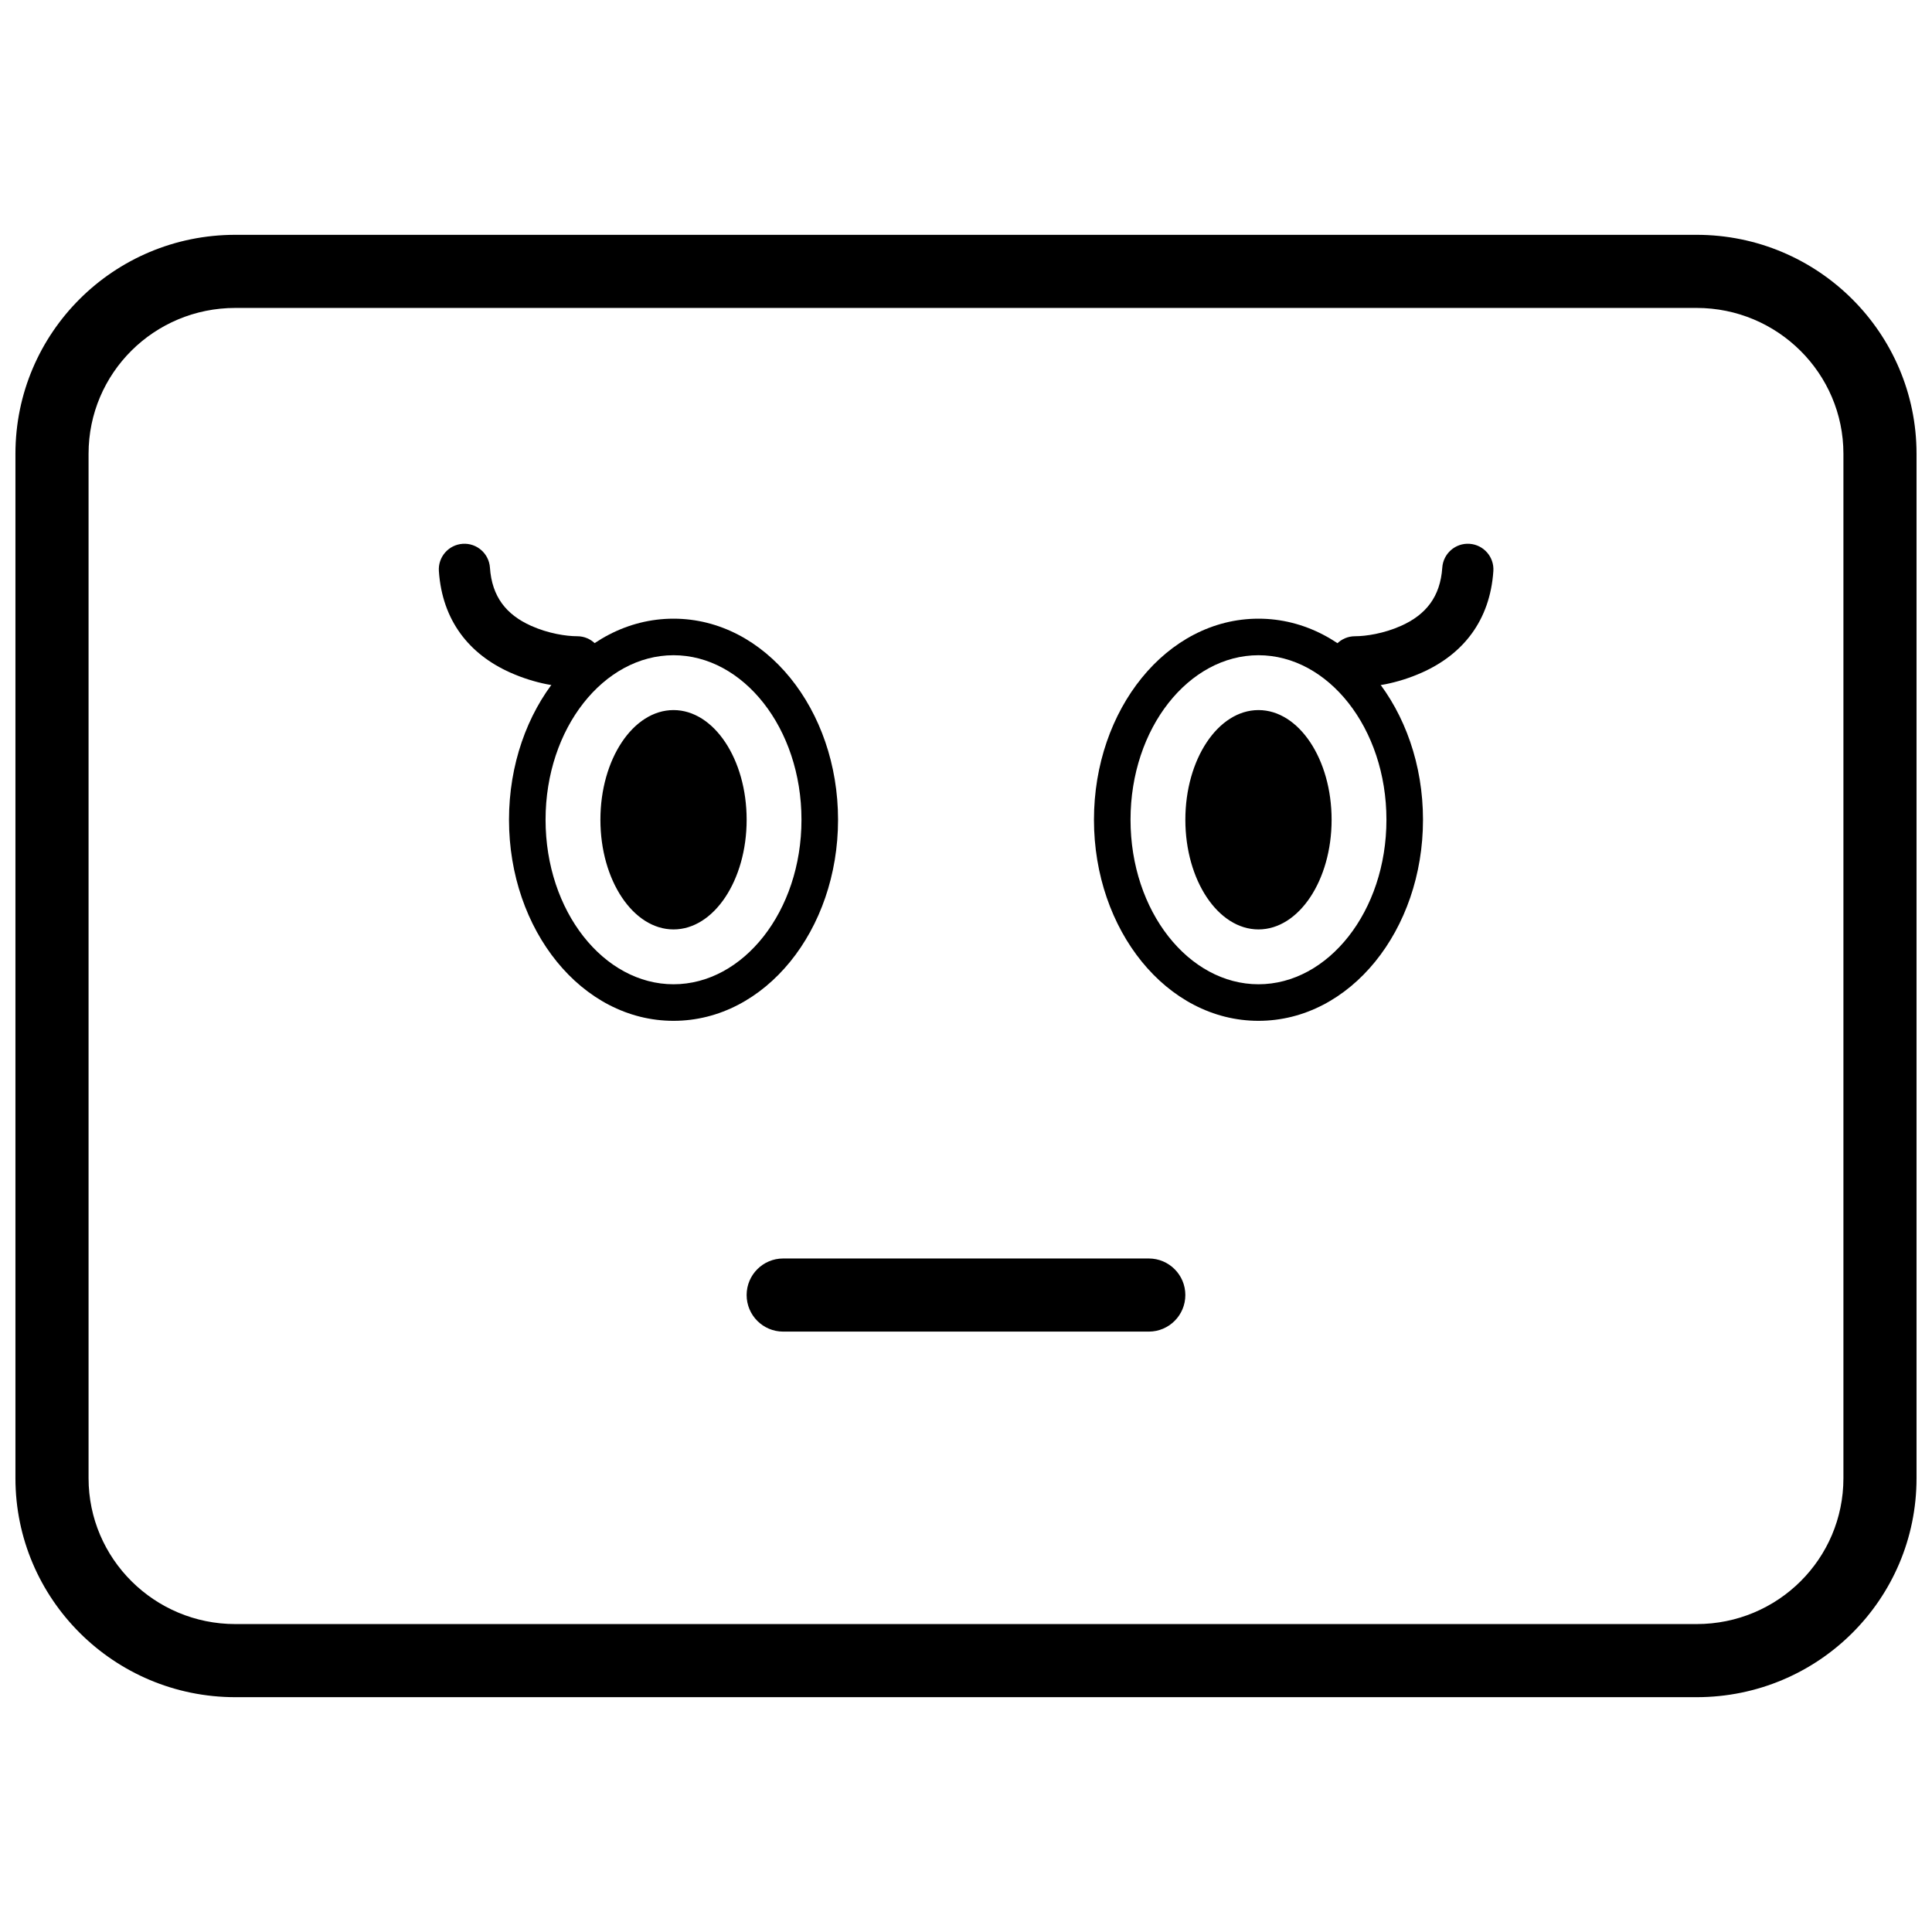
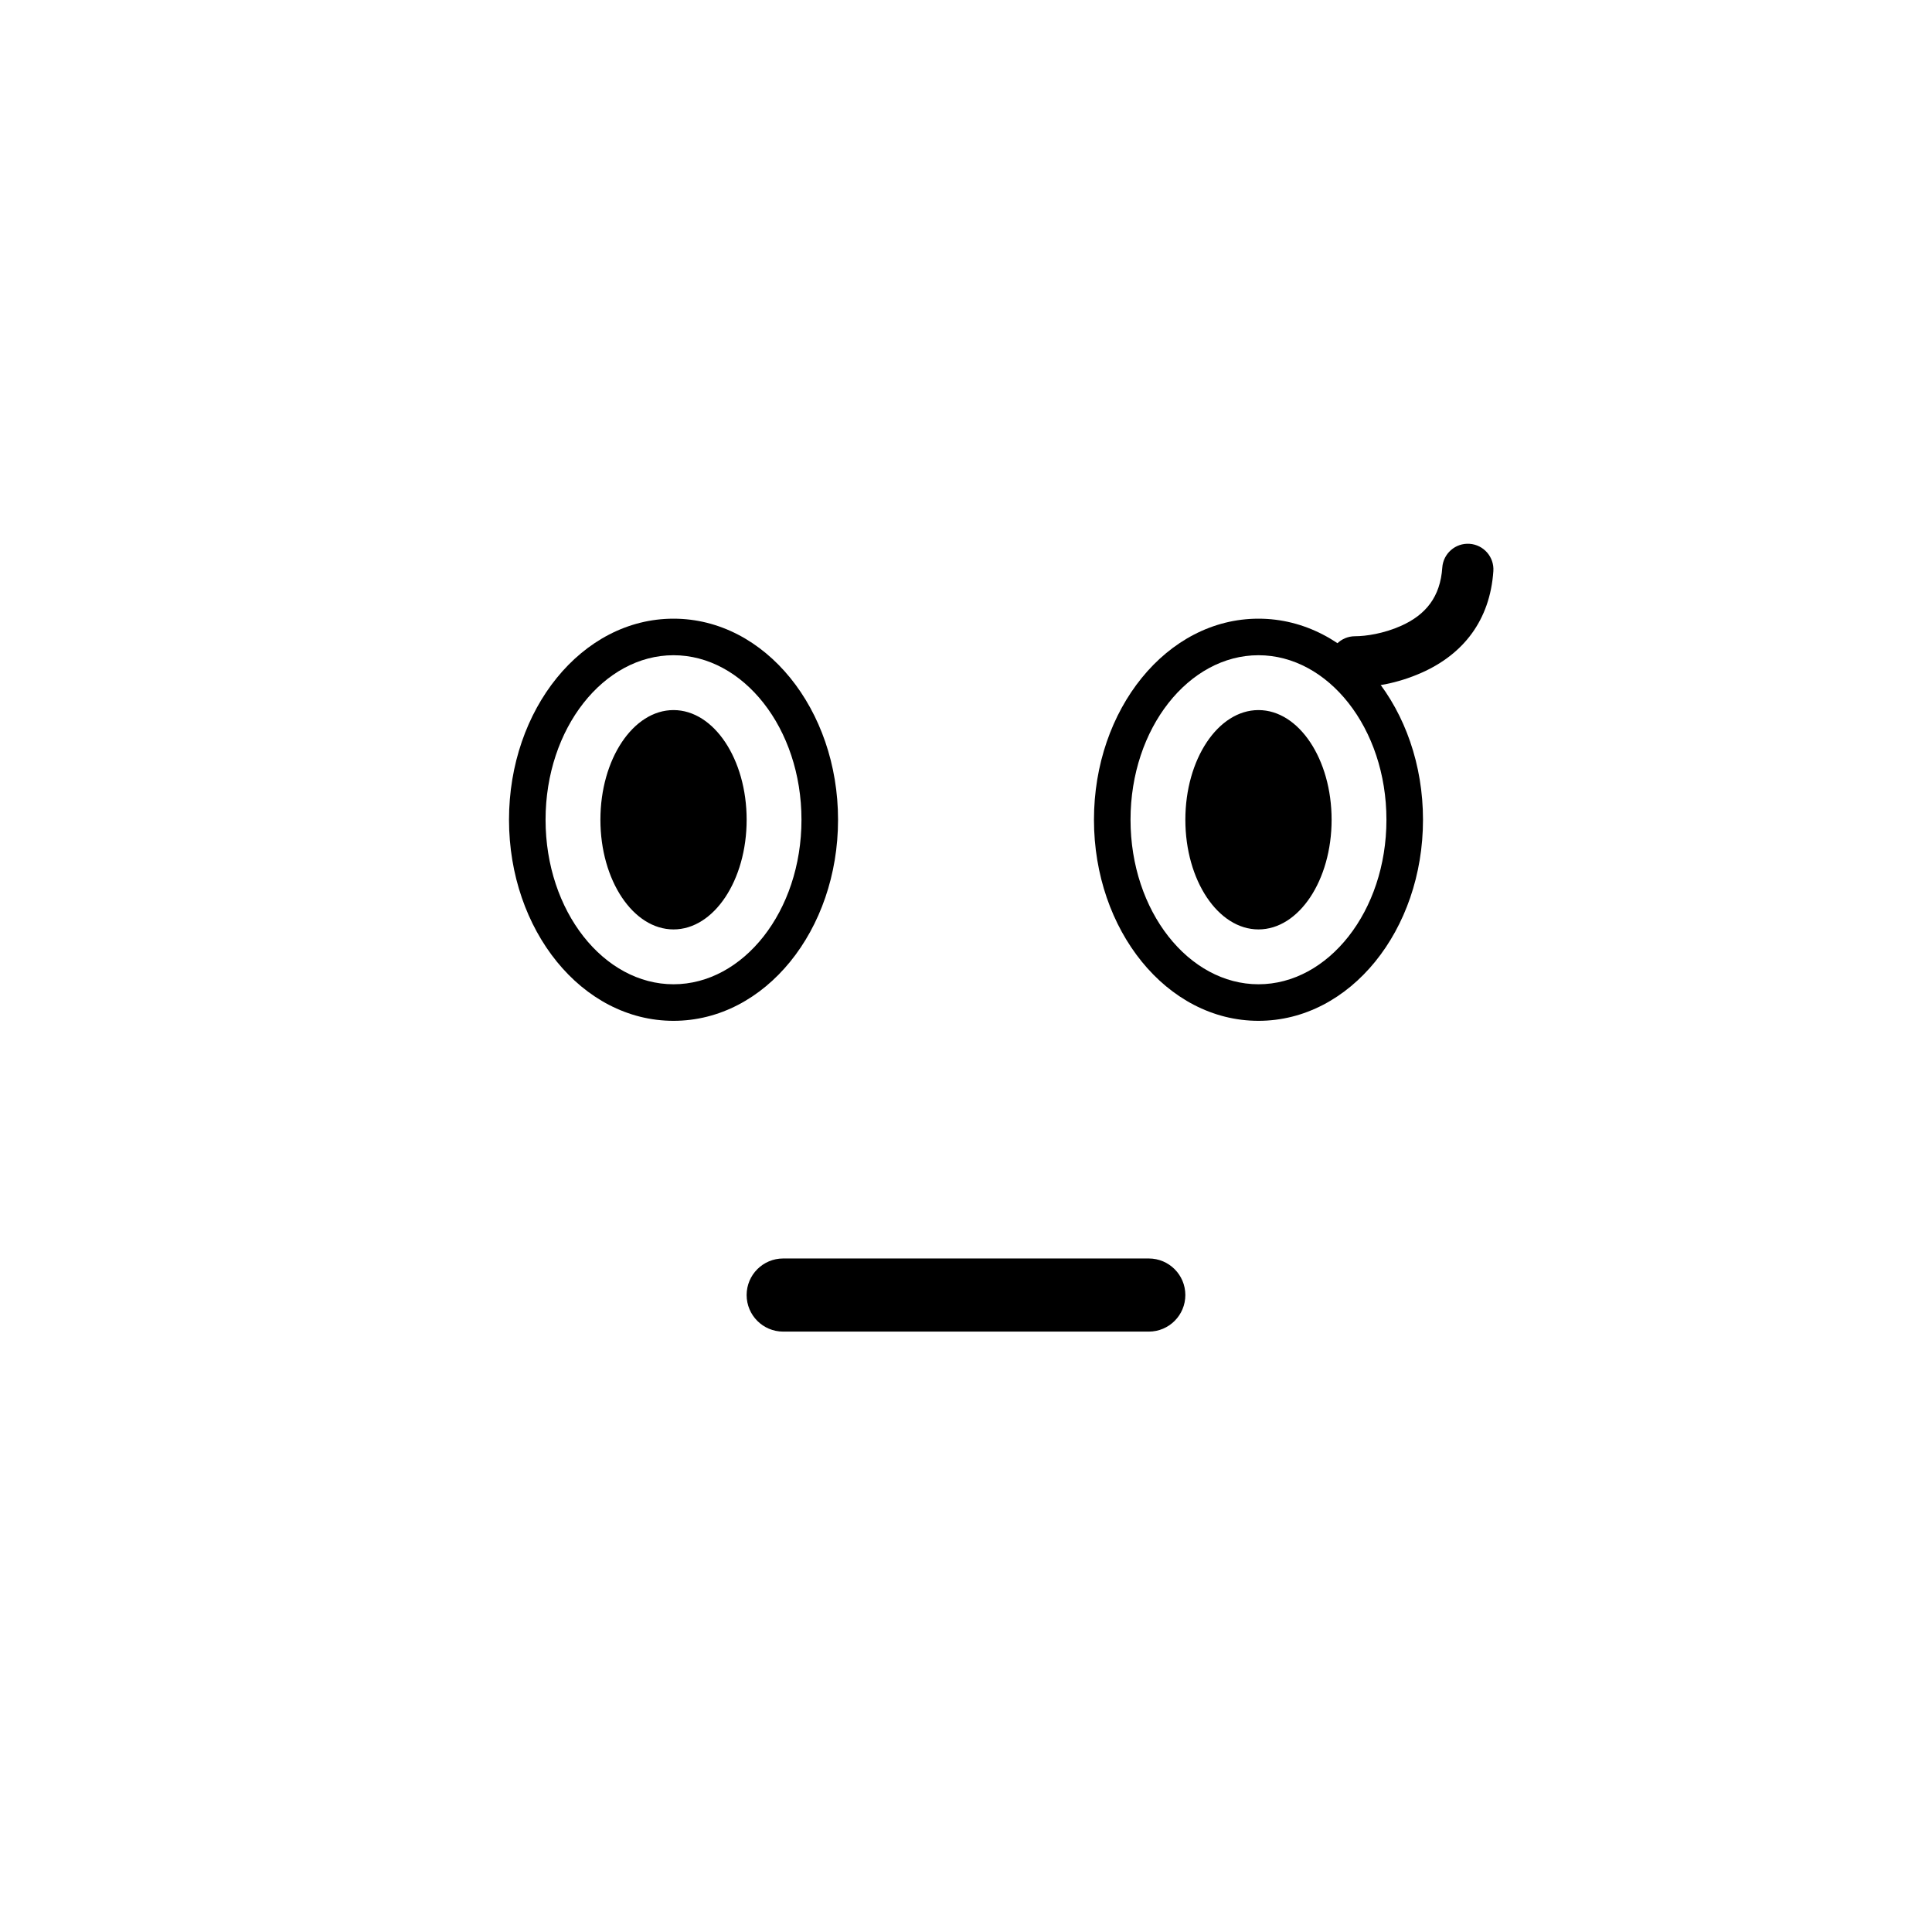
<svg xmlns="http://www.w3.org/2000/svg" width="800px" height="800px" version="1.1" viewBox="144 144 512 512">
  <defs>
    <clipPath id="a">
-       <path d="m148.09 206h503.81v388h-503.81z" />
-     </clipPath>
+       </clipPath>
  </defs>
  <g clip-path="url(#a)">
-     <path d="m167.47 535.75c0 21.293 17.418 38.645 38.906 38.645h387.24c21.551 0 38.91-17.293 38.91-38.645v-271.5c0-21.289-17.422-38.645-38.91-38.645h-387.24c-21.551 0-38.906 17.293-38.906 38.645zm38.906-329.52h387.24c32.191 0 58.285 26.027 58.285 58.02v271.5c0 32.047-26.023 58.02-58.285 58.02h-387.24c-32.191 0-58.285-26.027-58.285-58.02v-271.5c0-32.043 26.027-58.02 58.285-58.02z" fill-rule="evenodd" />
-   </g>
+     </g>
  <path d="m448.44 496.89c5.352 0 9.688-4.34 9.688-9.691 0-5.352-4.336-9.688-9.688-9.688h-96.887c-5.352 0-9.688 4.336-9.688 9.688 0 5.352 4.336 9.691 9.688 9.691z" fill-rule="evenodd" />
  <path d="m322.49 414.53c24.348 0 43.602-24.066 43.602-53.289 0-29.219-19.254-53.285-43.602-53.285-24.344 0-43.598 24.066-43.598 53.285 0 29.223 19.254 53.289 43.598 53.289zm0-9.688c-18.461 0-33.91-19.312-33.91-43.602 0-24.285 15.449-43.598 33.91-43.598 18.461 0 33.91 19.312 33.91 43.598 0 24.289-15.449 43.602-33.91 43.602zm0-14.535c10.703 0 19.379-13.012 19.379-29.066 0-16.051-8.676-29.062-19.379-29.062-10.699 0-19.375 13.012-19.375 29.062 0 16.055 8.676 29.066 19.375 29.066z" fill-rule="evenodd" />
  <path d="m477.51 414.53c24.348 0 43.598-24.066 43.598-53.289 0-29.219-19.25-53.285-43.598-53.285-24.348 0-43.598 24.066-43.598 53.285 0 29.223 19.25 53.289 43.598 53.289zm0-9.688c-18.461 0-33.91-19.312-33.91-43.602 0-24.285 15.449-43.598 33.91-43.598 18.461 0 33.91 19.312 33.91 43.598 0 24.289-15.449 43.602-33.91 43.602zm0-14.535c10.703 0 19.379-13.012 19.379-29.066 0-16.051-8.676-29.062-19.379-29.062-10.703 0-19.379 13.012-19.379 29.062 0 16.055 8.676 29.066 19.379 29.066z" fill-rule="evenodd" />
-   <path d="m279.21 322.23c-10.855-4.856-18.012-13.746-18.902-26.887-0.254-3.738 2.57-6.973 6.309-7.227 3.734-0.254 6.969 2.57 7.223 6.309 0.527 7.738 4.348 12.488 10.91 15.426 4.586 2.051 9.336 2.758 12.215 2.758 3.746 0 6.781 3.035 6.781 6.781s-3.035 6.785-6.781 6.785c-4.617 0-11.102-0.969-17.754-3.945z" fill-rule="evenodd" />
  <path d="m520.85 322.23c10.855-4.856 18.012-13.746 18.906-26.887 0.25-3.738-2.57-6.973-6.309-7.227-3.738-0.254-6.973 2.57-7.227 6.309-0.523 7.738-4.348 12.488-10.91 15.426-4.586 2.051-9.336 2.758-12.211 2.758-3.746 0-6.785 3.035-6.785 6.781s3.039 6.785 6.785 6.785c4.613 0 11.102-0.969 17.75-3.945z" fill-rule="evenodd" />
</svg>